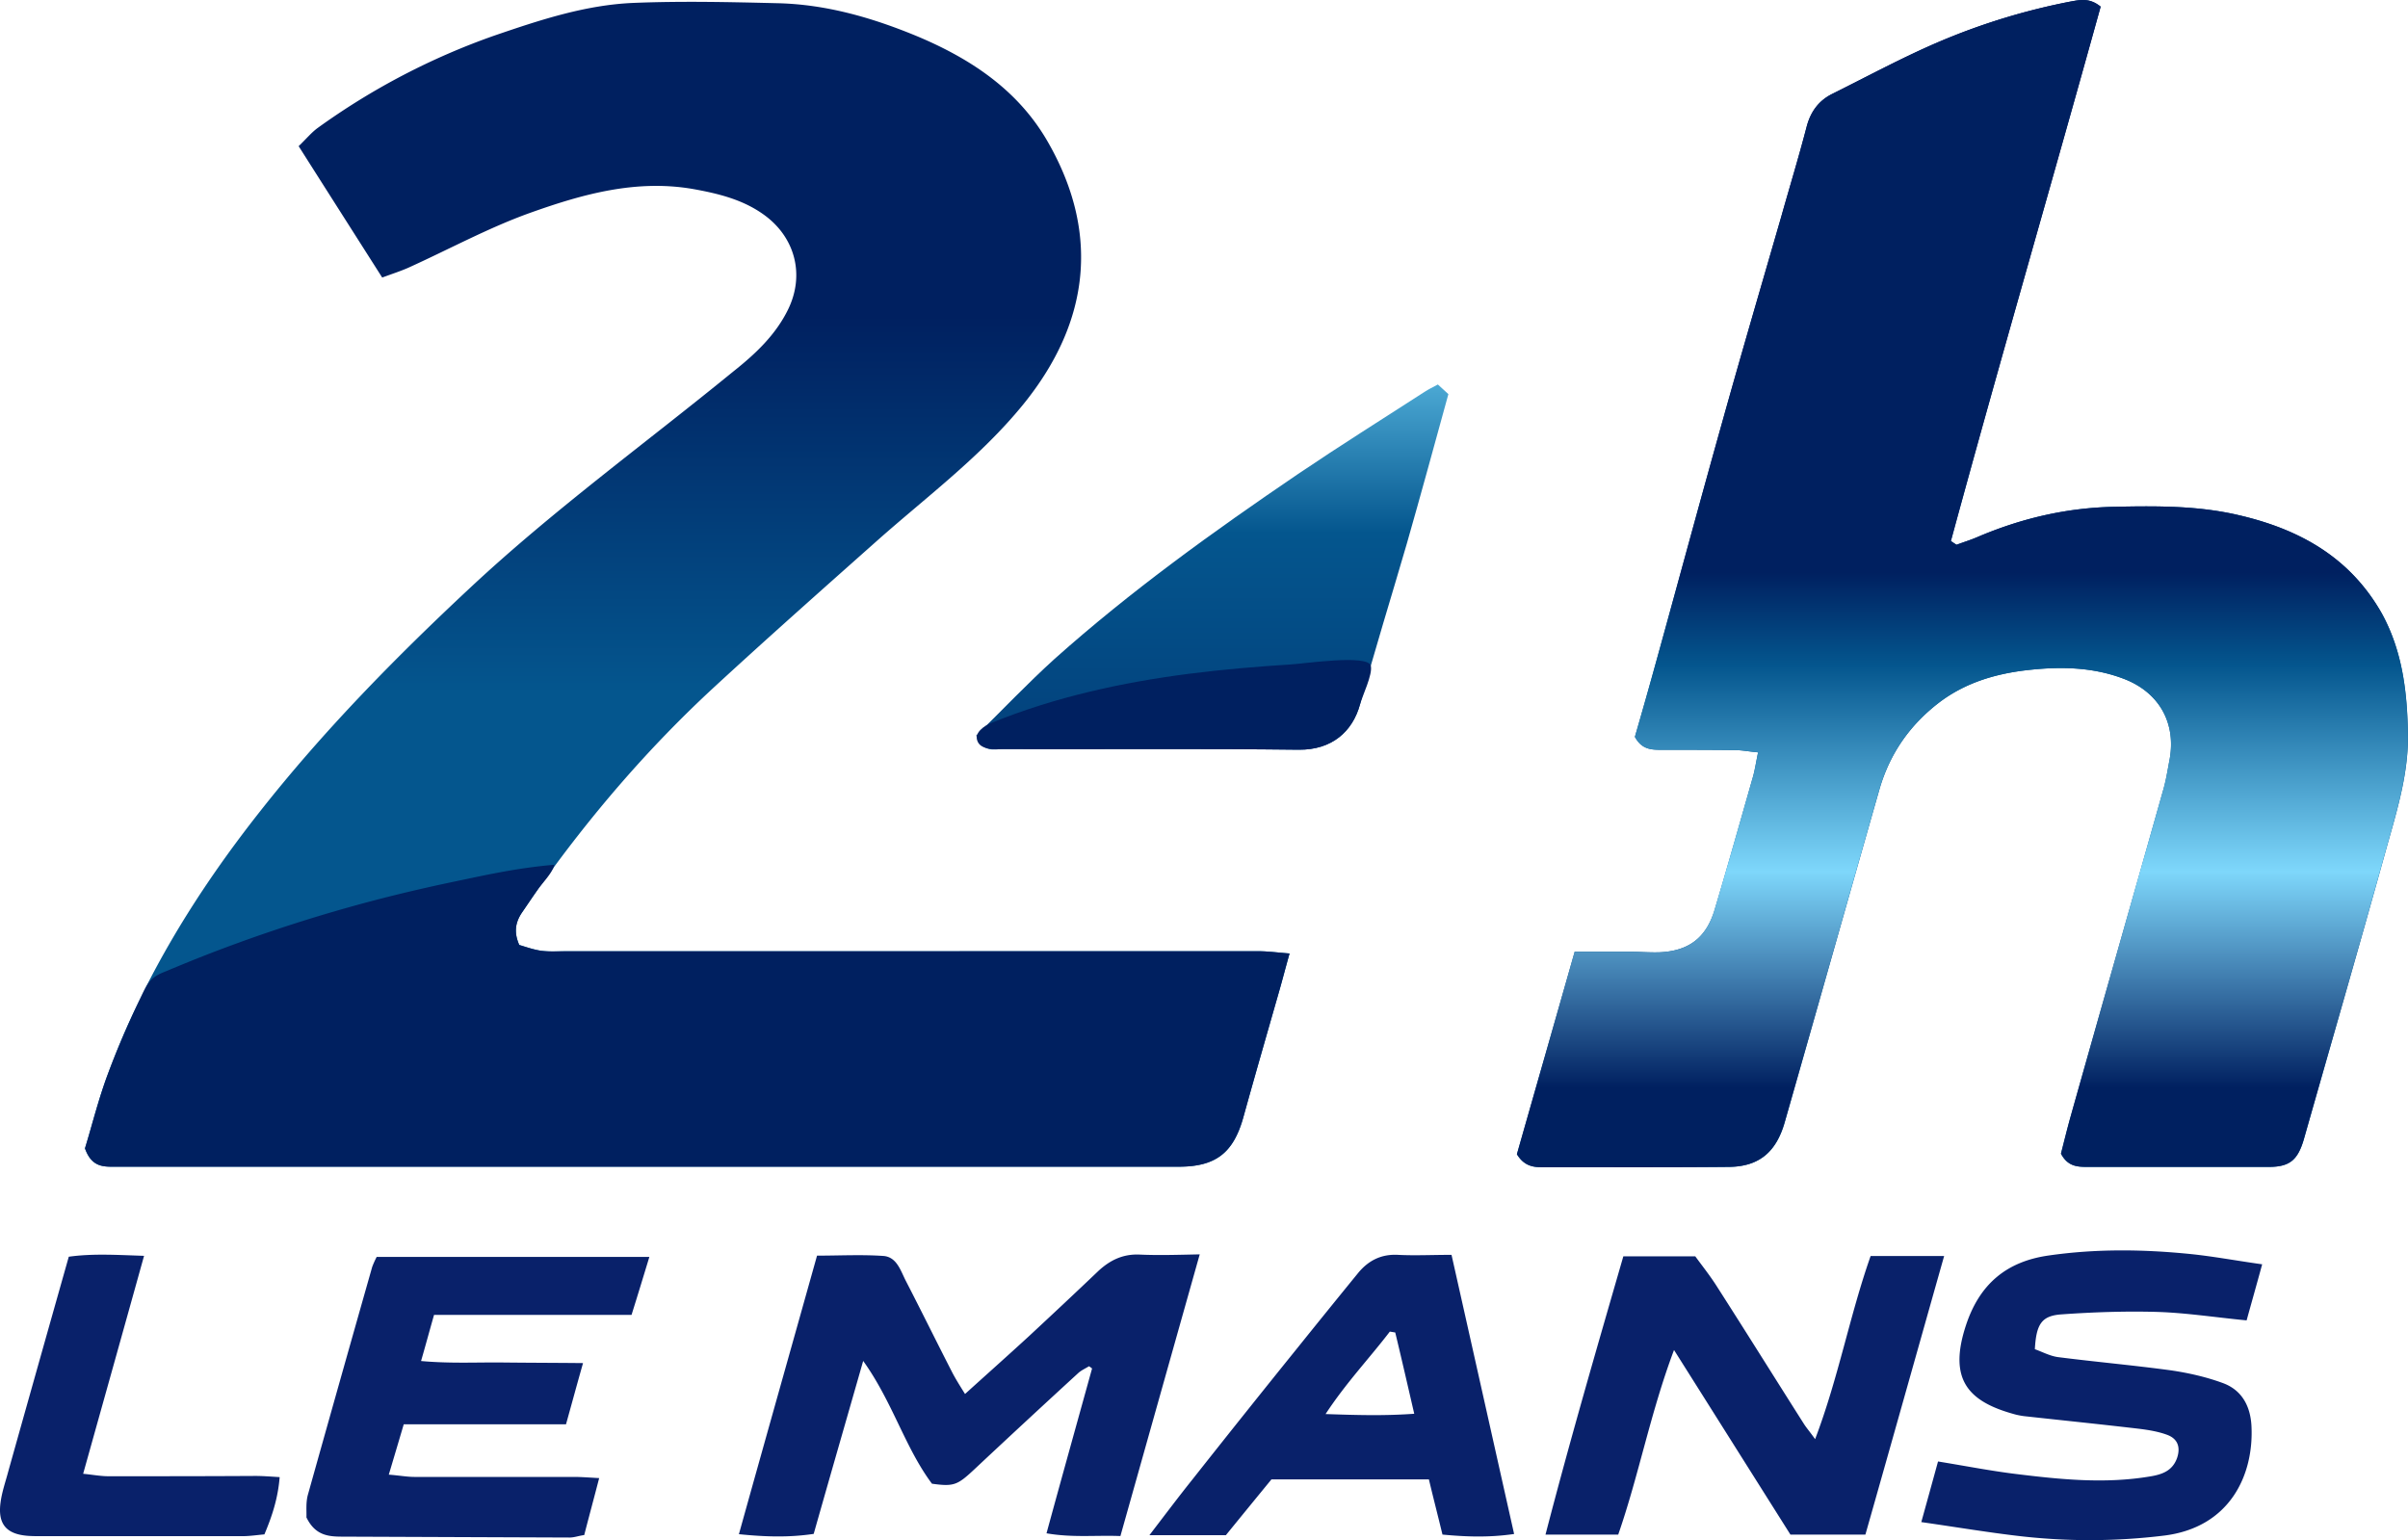
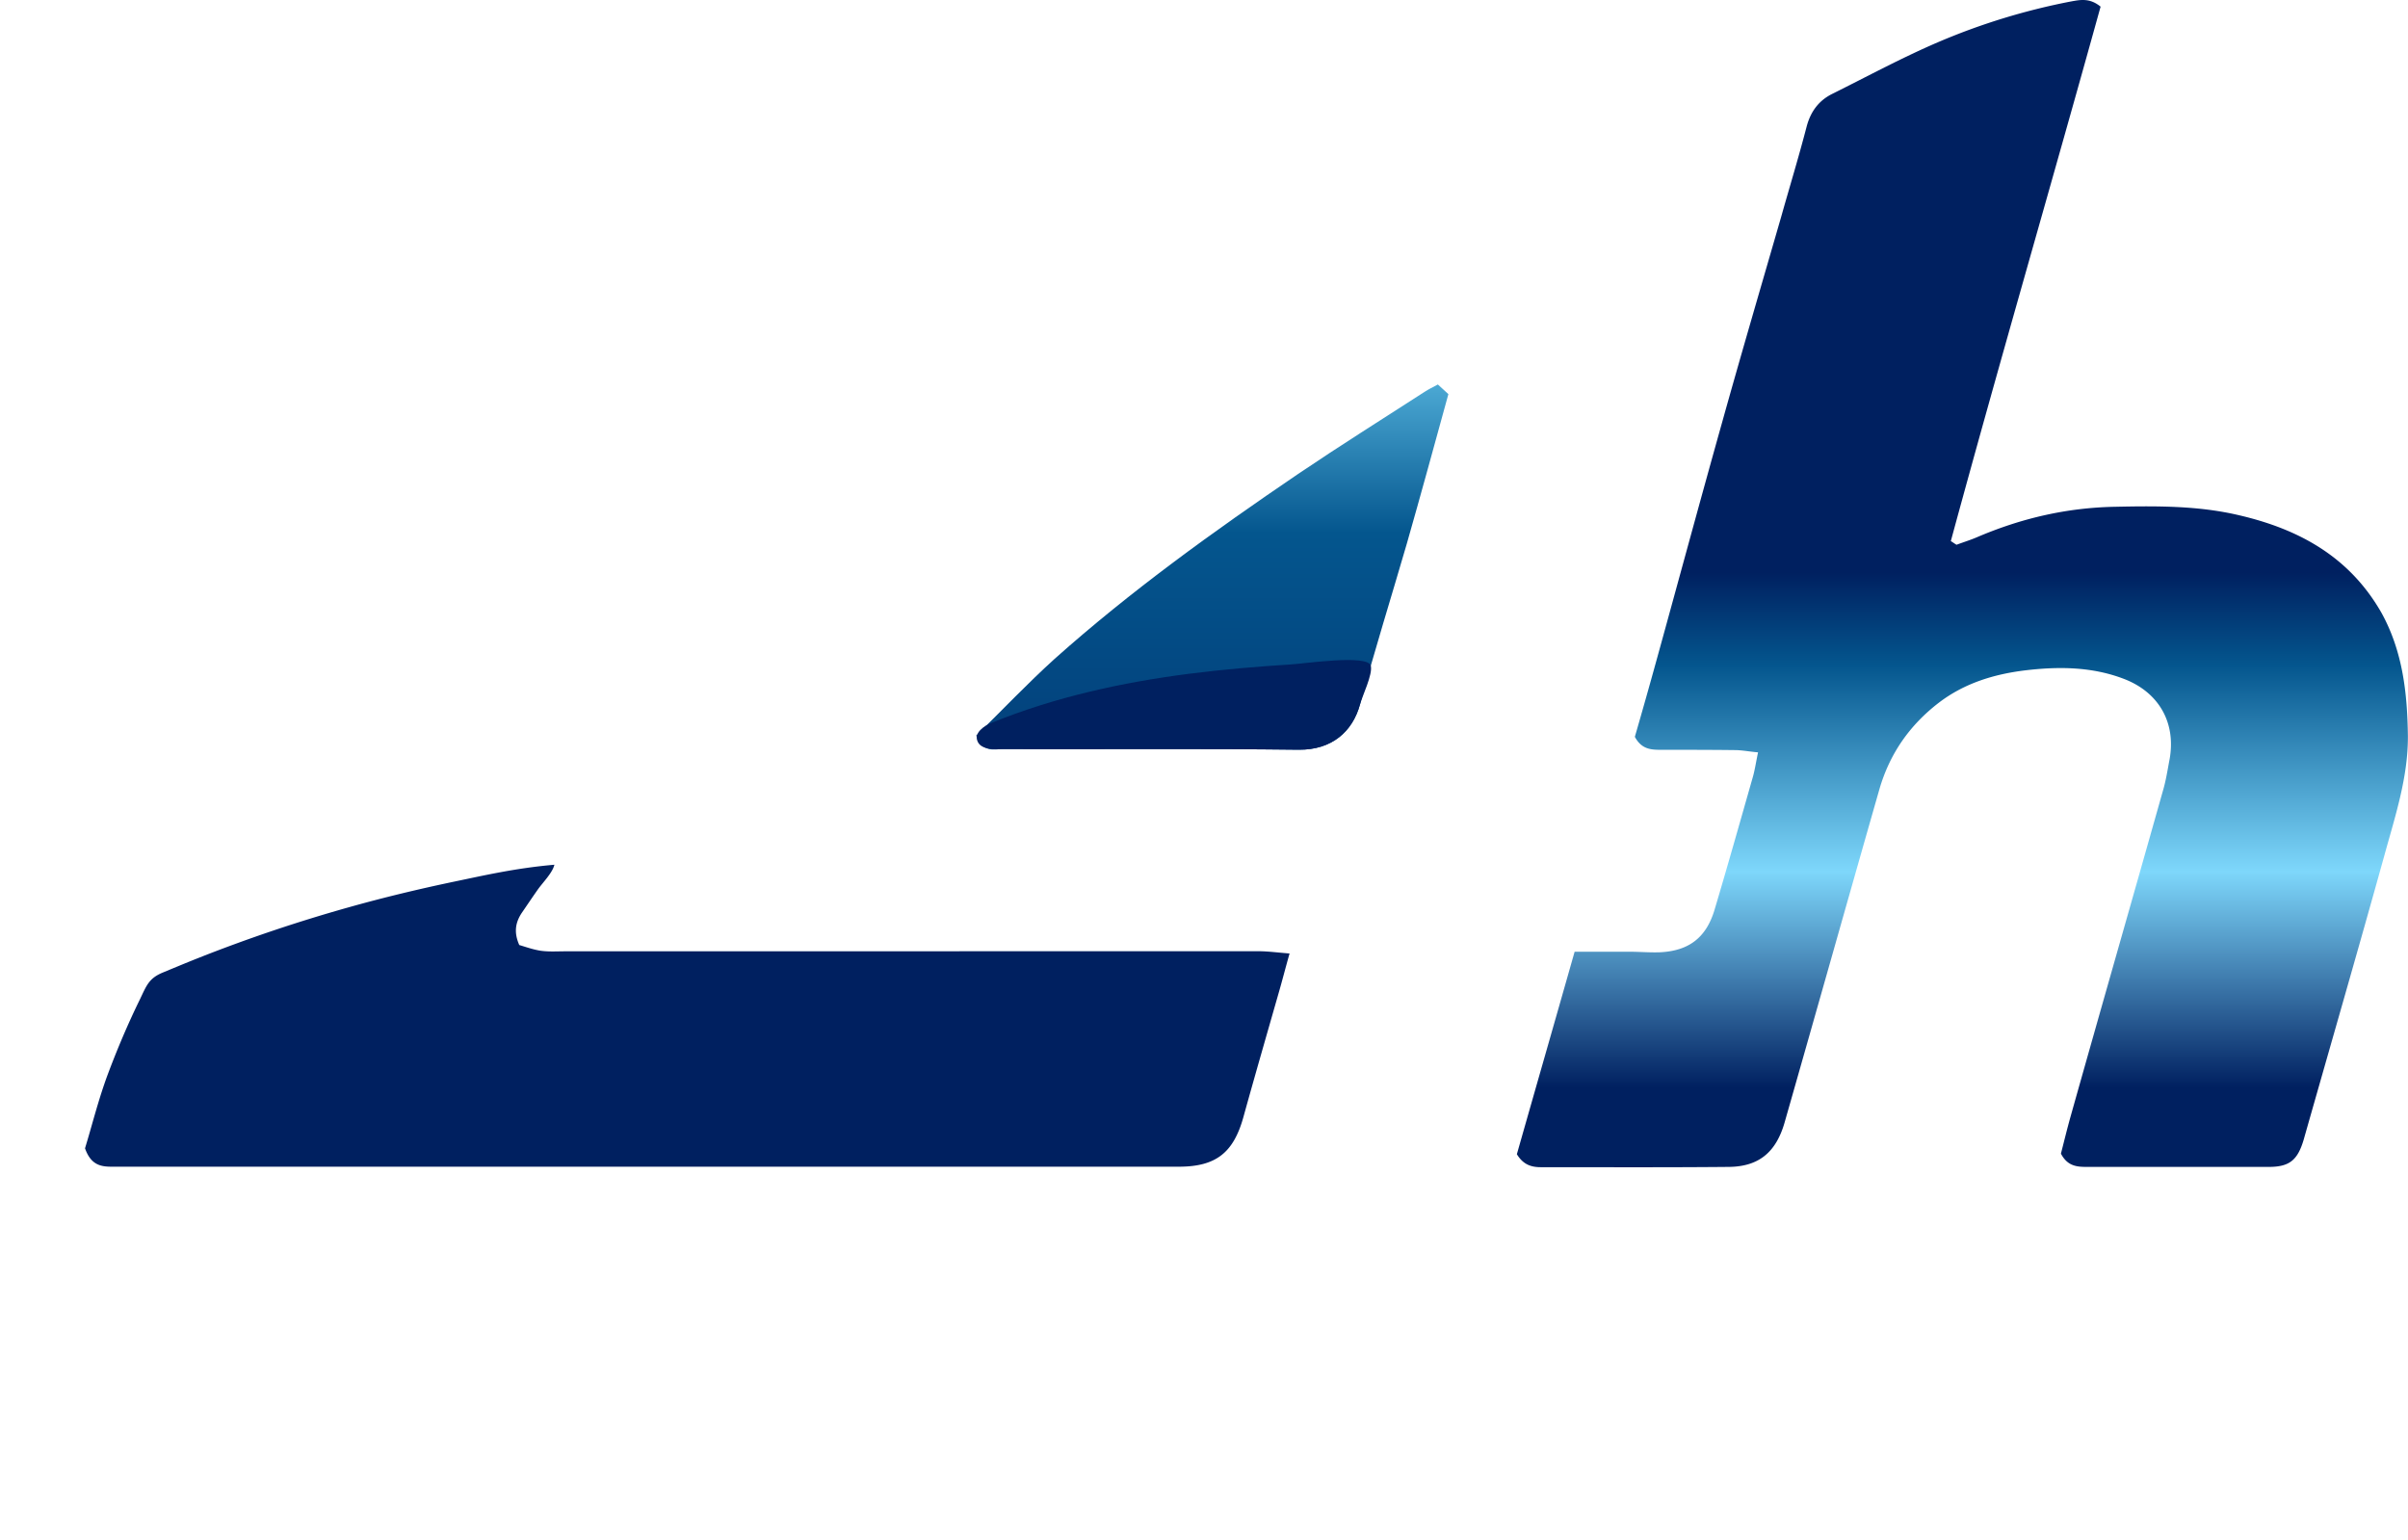
<svg xmlns="http://www.w3.org/2000/svg" id="Layer_1" data-name="Layer 1" viewBox="0 0 2447.1 1565.31">
  <defs>
    <style>.cls-1{fill:#09216a;}.cls-2{fill:url(#Dégradé_sans_nom);}.cls-3{fill:url(#Dégradé_sans_nom_2);}.cls-4{fill:#002060;}.cls-5{fill:url(#Dégradé_sans_nom_3);}</style>
    <linearGradient id="Dégradé_sans_nom" x1="1266.42" y1="2856.03" x2="1266.42" y2="3248.11" gradientTransform="matrix(0.98, 0, 0, -0.98, 24.83, 3503.66)" gradientUnits="userSpaceOnUse">
      <stop offset="0" stop-color="#04568e" />
      <stop offset="1" stop-color="#002060" />
    </linearGradient>
    <linearGradient id="Dégradé_sans_nom_2" x1="1231.03" y1="3263.26" x2="1231.03" y2="2459.93" gradientTransform="matrix(0.98, 0, 0, -0.98, 24.83, 3503.66)" gradientUnits="userSpaceOnUse">
      <stop offset="0" stop-color="#74d7fb" />
      <stop offset="0.3" stop-color="#04568e" />
      <stop offset="1" stop-color="#002060" />
    </linearGradient>
    <linearGradient id="Dégradé_sans_nom_3" x1="2008.28" y1="2981.23" x2="2008.28" y2="2446.8" gradientTransform="matrix(0.98, 0, 0, -0.98, 24.83, 3503.66)" gradientUnits="userSpaceOnUse">
      <stop offset="0" stop-color="#002060" />
      <stop offset="0.18" stop-color="#04568e" />
      <stop offset="0.58" stop-color="#7ed7fb" />
      <stop offset="1" stop-color="#002060" />
    </linearGradient>
  </defs>
-   <path class="cls-1" d="M1157.8,1275.2c-16.4-.6-29.3,5.5-41.2,16.4-23.6,22.5-47.2,44.6-71.1,66.8-20.7,19-41.7,37.7-64.7,58.5-5.2-8.3-9.2-14.7-12.7-21.3-16.1-31.4-31.7-63.1-47.8-94.3-5.2-10.4-9.2-23.9-22.8-24.7-21.9-1.5-43.7-.3-67.1-.3-26.5,94.6-52.7,187.3-79.4,283.1,27.7,2.8,51.2,3.4,76-.3,16.4-57.9,32.8-114.6,50.3-175.8,29.9,41.7,42.6,88.4,69.9,124.8,22.5,3.1,25.9,1.5,43.7-15.2q52.2-48.9,105-97.3c3.1-2.8,7.2-4.6,10.9-6.9a31.29,31.29,0,0,1,3.1,2.3c-15.2,54.9-30.5,109.6-46.3,167.5,26.5,4.6,50.1,1.8,75.1,2.8,26.8-95.2,53.3-189.4,80.6-286.3C1196.1,1275.5,1176.8,1276.1,1157.8,1275.2Zm743.3,1.5c-21.3,60.4-32.6,123.5-56.4,186.1-5.5-7.7-8.6-11.2-11.2-15.2-29.6-46.6-58.9-93.6-88.7-140.1-6.9-10.9-15-21-21.9-30.5h-73.1c-27.1,93.8-54.1,186.4-79.1,282.8h73.9c21-60.4,32.6-123.5,56.7-187.6,41.4,65.6,80,126.9,118.3,187.6h76.2c26.8-94.3,53-187.6,80-283.1ZM2095,1336c32.3-2.3,65-3.4,97.3-2.5,29.3.9,58.7,5.5,90.9,8.6,4.9-17.8,10.1-36,15.8-57-26.5-3.7-49.2-8-72.5-10.4-48.4-4.9-96.4-5.5-144.8,1.5-42.3,6.1-69.6,28.7-83.5,70.2-18.7,56.1,2.1,78.6,50.6,91.5a79.92,79.92,0,0,0,8,1.5c39.1,4.3,78.3,8.3,117.4,12.9,9.5,1.2,19.3,2.8,28.2,6.1,10.9,4,13.8,12.7,10.1,23.6-4.6,12.9-15,16.7-27.4,18.7-45.7,7.7-90.9,3.1-136.4-2.5-25.3-3.1-50.3-8-79.1-12.7-5.5,20.1-10.7,38.8-17,61.6,36.3,5.2,68.8,10.7,101.3,14.4a620.63,620.63,0,0,0,144.8-.6c67.4-8,92.1-61.6,89.4-111.9-1.2-20.7-10.4-36.6-29.6-43.4-16.7-6.1-34.5-10.1-52.1-12.7-38.2-5.2-76.8-8.6-115.1-13.5-8.3-1.2-16.1-5.5-23.3-8C2069.4,1345.8,2074.9,1337.4,2095,1336ZM378.3,1287.9q-32.85,115.65-65.3,231.4c-2.3,8.3-1.2,17.6-1.5,23,9.5,19.8,24.4,19.6,39.1,19.6l228.5.9c4.6,0,9.2-1.8,14.7-2.5,4.9-19,9.8-37.1,15.2-57.9-10.9-.6-18.4-1.2-25.6-1.2h-162c-7.7,0-15.5-1.5-26.2-2.3,5.5-18.4,10.1-33.9,15.2-51.2H575.3c5.8-20.7,10.9-39.7,17.3-62.2-29.3-.3-55.5-.3-81.4-.6-26.8-.3-53.3,1.2-83.2-1.5,4.9-17,8.6-30.8,13.2-46.9H641.9c6.4-20.4,11.8-38.2,18.1-58.9H382.9a87.11,87.11,0,0,0-4.6,10.3Zm1042.5-12.4c-16.7-.9-29.6,5.5-40,17.8q-30.6,37.5-61.3,75.7-54,66.9-107.3,134.4c-14.1,17.6-27.7,35.7-44,57h77.7c15.2-18.7,31.4-38.5,46.3-56.7h160c4.6,19.3,9.2,37.1,13.8,56.1,24.4,2.3,47.5,3.1,72.8-.6-21.3-94.9-42-187.6-63.6-283.7-20.1,0-37.1.9-54.4,0Zm-73.6,161.8c21-32,44.6-56.7,65.3-83.8l5.5.9c6.4,26.5,12.4,52.7,19.3,82.6C1407,1439.2,1379.4,1438.4,1347.2,1437.3Zm-1237,63.2c-7.7,0-15.5-1.5-25.6-2.5,21-75.1,41.2-147,61.9-221.5-27.7-.9-52.1-2.5-76.5.9-21,74.2-41.2,145.9-61.3,217.5-2.8,10.7-6.6,21.3-8,32-3.1,22.2,5.8,32.6,28,34.2,4,.3,8.3.3,12.4.3H246.6c7.5,0,15-1.2,22.2-1.8,8-19,13.8-36.9,15.5-58.2-9.8-.6-17.3-1.2-24.7-1.2-49.9.3-99.6.3-149.4.3Z" transform="translate(-0.1 -0.14)" />
-   <path class="cls-2" d="M117.8,1185.9H1198c37.7,0,55.5-14.1,65.6-50.1,11.8-42.6,24.1-85.1,36.3-127.8,3.4-11.8,6.4-23.6,10.7-38.8-12.1-.9-21.9-2.3-32-2.3H574.4c-8.3,0-16.7.6-25-.6-7.7-1.2-15.5-4-21.6-5.8-5.8-13.2-3.7-23,2.3-32.3,5.5-8,10.9-16.1,16.4-23.9C599.5,829.5,659,760.1,726.4,698,781.3,647.4,837.2,597.9,893,548.3c50.1-44.3,104.2-84.6,147-137.2,69-85.1,76.8-175.6,25.6-265.6-29.9-53-78-85.1-132.7-108.2-45.7-19-93-32.8-142.7-33.9-48.9-1.2-97.9-2.3-146.7-.3-48.6,2.1-94.6,17.3-140.7,33.1A706.93,706.93,0,0,0,323.2,130c-6.4,4.6-11.5,10.9-19.6,18.7,29,45.7,56.4,88.7,84.9,133.5,10.1-3.7,18.4-6.4,26.2-9.8,41.4-18.7,82-40.9,124.6-56.1,53.3-19,107.9-34.2,166-23.9,25.3,4.6,50.1,10.7,71.4,26.2,31.4,22.8,41.4,60.7,24.4,95.8-12.7,26.2-33.6,45.7-55.8,63.3-89.6,73.2-183.2,141.1-267.8,220.2C400.9,669.4,328.1,743.7,263.4,826c-64.1,81.4-118,168.9-154,266.5-9.5,25.6-16.1,52.4-23,74.8,7,19.8,19.6,18.6,31.4,18.6ZM2275.6,523.8c-41.4-9.8-83.8-9.5-126-8.6-49.2.9-95.8,11.8-140.7,31.1-6.6,2.8-13.5,4.9-20.4,7.5-2.1-1.2-3.7-2.5-5.8-3.7,49.2-181.2,101.9-361.7,152.2-543.2-11.2-9.2-21-6.9-30.5-5.2A661.13,661.13,0,0,0,1970,42.9c-36.9,15.8-71.9,34.8-107.9,52.7-13.8,6.9-21.9,18.1-25.9,33.1-8,30.8-17.3,61.3-25.9,91.8-20.1,69.6-40.6,139.3-60.1,209.2-22.2,79.1-43.7,158.6-65.6,237.9-7.7,28-15.5,55.5-23,81.4,6.9,12.9,16.7,13.2,26.8,13.2,25,0,49.8,0,74.8.3,7.2,0,14.4,1.5,23.6,2.3-2.3,10.9-3.4,19-5.8,26.8-12.7,44.6-25.3,89.2-38.5,133.5-8.6,28.4-26.5,41.7-56.1,42.9-10.4.3-20.7-.6-31.1-.6h-54.9c-20.1,70.8-39.7,139-58.7,205.8,6.6,10.9,15,13.2,24.4,13.2,63.6,0,127.5.3,191-.3,30.8-.3,48.1-15.2,56.7-45.2,32.3-113.1,64.1-225.9,96.4-338.9,10.4-35.7,30.5-64.7,60.1-87.5,26.2-20.1,56.7-29.3,88.4-33.1,33.9-4,67.9-3.7,100.4,8.9,35.4,13.8,52.4,44.6,46,81.1-2.1,10.9-3.7,21.9-6.9,32.6-31.1,110.2-62.8,220.7-93.8,330.9-3.7,13.2-6.9,26.5-9.8,37.7,6.6,12.7,16.1,13.5,26.2,13.5h185.1c21.3,0,29.3-7.2,35.4-27.7,27.4-96.4,55.2-192.5,82-288.9,10.9-39.7,24.1-79.1,23.9-121.4-.6-43.4-5.2-85.4-26.5-124.3-32.6-57.6-84.4-85.9-145.1-100Z" transform="translate(-0.1 -0.14)" />
  <path class="cls-3" d="M992.2,747.7c6.6,17.8,17.8,13.8,26.8,13.8,100.4.3,200.6-.6,301,.6,33.6.3,54.6-18.4,62.2-46,14.7-54.6,31.7-108.8,47.5-163.2,14.4-50.3,28.2-101,42.3-152.2-3.7-3.4-6.9-6.4-10.7-9.8-5.2,2.8-9.5,4.9-13.5,7.5-42.9,27.7-86.3,54.9-128.6,83.5-85.7,58.2-170.1,118.9-247.4,187.9-27.8,25.2-53.4,52.3-79.6,77.9" transform="translate(-0.1 -0.14)" />
  <path class="cls-4" d="M574.4,967c-8.3,0-16.7.6-25-.6-7.7-1.2-15.5-4-21.6-5.8-5.8-13.2-3.7-23,2.3-32.3,5.5-8,10.9-16.1,16.4-23.9,5.3-7.5,15-17,17-25.4-39.7,3.5-70.6,10.7-102.9,17.4-35.2,7.4-70.2,15.8-104.8,25.5a1561,1561,0,0,0-153.4,51.6c-12.4,4.9-24.6,10-36.9,15.1-14,5.8-16.4,13-23,26.8-12.3,25.1-23.2,50.8-33,77-9.5,25.6-16.1,52.4-23,74.8,6.9,19.8,19.6,18.7,31.4,18.7H1198c37.7,0,55.5-14.1,65.6-50.1,11.8-42.6,24.1-85.1,36.3-127.8,3.4-11.8,6.4-23.6,10.7-38.8-12.1-.9-21.9-2.3-32-2.3l-704.2.1Z" transform="translate(-0.1 -0.14)" />
  <path class="cls-5" d="M2420.6,623.6c-32.6-57.6-84.3-85.7-145.1-99.8-41.4-9.8-83.8-9.5-126-8.6-49.2.9-95.8,11.8-140.7,31.1-6.6,2.8-13.5,4.9-20.4,7.5-2.1-1.2-3.7-2.5-5.8-3.7,49.2-181.2,101.9-361.7,152.2-543.2-11.2-9.2-21-6.9-30.5-5.2a661.13,661.13,0,0,0-134.4,41.2C1933,58.7,1898,77.7,1862,95.6c-13.8,6.9-21.9,18.1-25.9,33.1-8,30.8-17.3,61.3-25.9,91.8-20.1,69.6-40.6,139.3-60.1,209.2-22.2,79.1-43.7,158.6-65.6,237.9-7.7,28-15.5,55.5-23,81.4,6.9,12.9,16.7,13.2,26.8,13.2,25,0,49.8,0,74.8.3,7.2,0,14.4,1.5,23.6,2.3-2.3,10.9-3.4,19-5.8,26.8-12.7,44.6-25.3,89.2-38.5,133.5-8.6,28.4-26.5,41.7-56.1,42.9-10.4.3-20.7-.6-31.1-.6h-54.9c-20.1,70.8-39.7,139-58.7,205.8,6.6,10.9,15,13.2,24.4,13.2,63.6,0,127.5.3,191-.3,30.8-.3,48.1-15.2,56.7-45.2,32.3-113.1,64.1-225.9,96.4-338.9,10.4-35.7,30.5-64.7,60.1-87.5,26.2-20.1,56.7-29.3,88.4-33.1,33.9-4,67.9-3.7,100.4,8.9,35.4,13.8,52.4,44.6,46,81.1-2.1,10.9-3.7,21.9-6.9,32.6-31.1,110.2-62.8,220.7-93.8,330.9-3.7,13.2-6.9,26.5-9.8,37.7,6.6,12.7,16.1,13.5,26.2,13.5h185.1c21.3,0,29.3-7.2,35.4-27.7,27.4-96.4,55.2-192.5,82-288.9,10.9-39.7,24.1-79.1,23.9-121.4-.6-43.5-5.2-85.5-26.5-124.5Z" transform="translate(-0.1 -0.14)" />
  <path class="cls-4" d="M1356.1,671.4c-18.4,1.1-38,3.7-43.8,4-34.6,2.2-69.2,5.1-103.7,9.5-68.4,8.8-136.3,23.7-200.4,49.7-7.6,3-19.4,10.4-14.2,20,4.2,7.8,17.6,6.9,25,6.9,100.4.3,200.6-.6,301,.6,33.6.3,54.6-18.4,62.2-46,2.5-9.2,12.9-30.2,11-39.2C1391.8,670.8,1374.5,670.3,1356.1,671.4Z" transform="translate(-0.1 -0.14)" />
</svg>